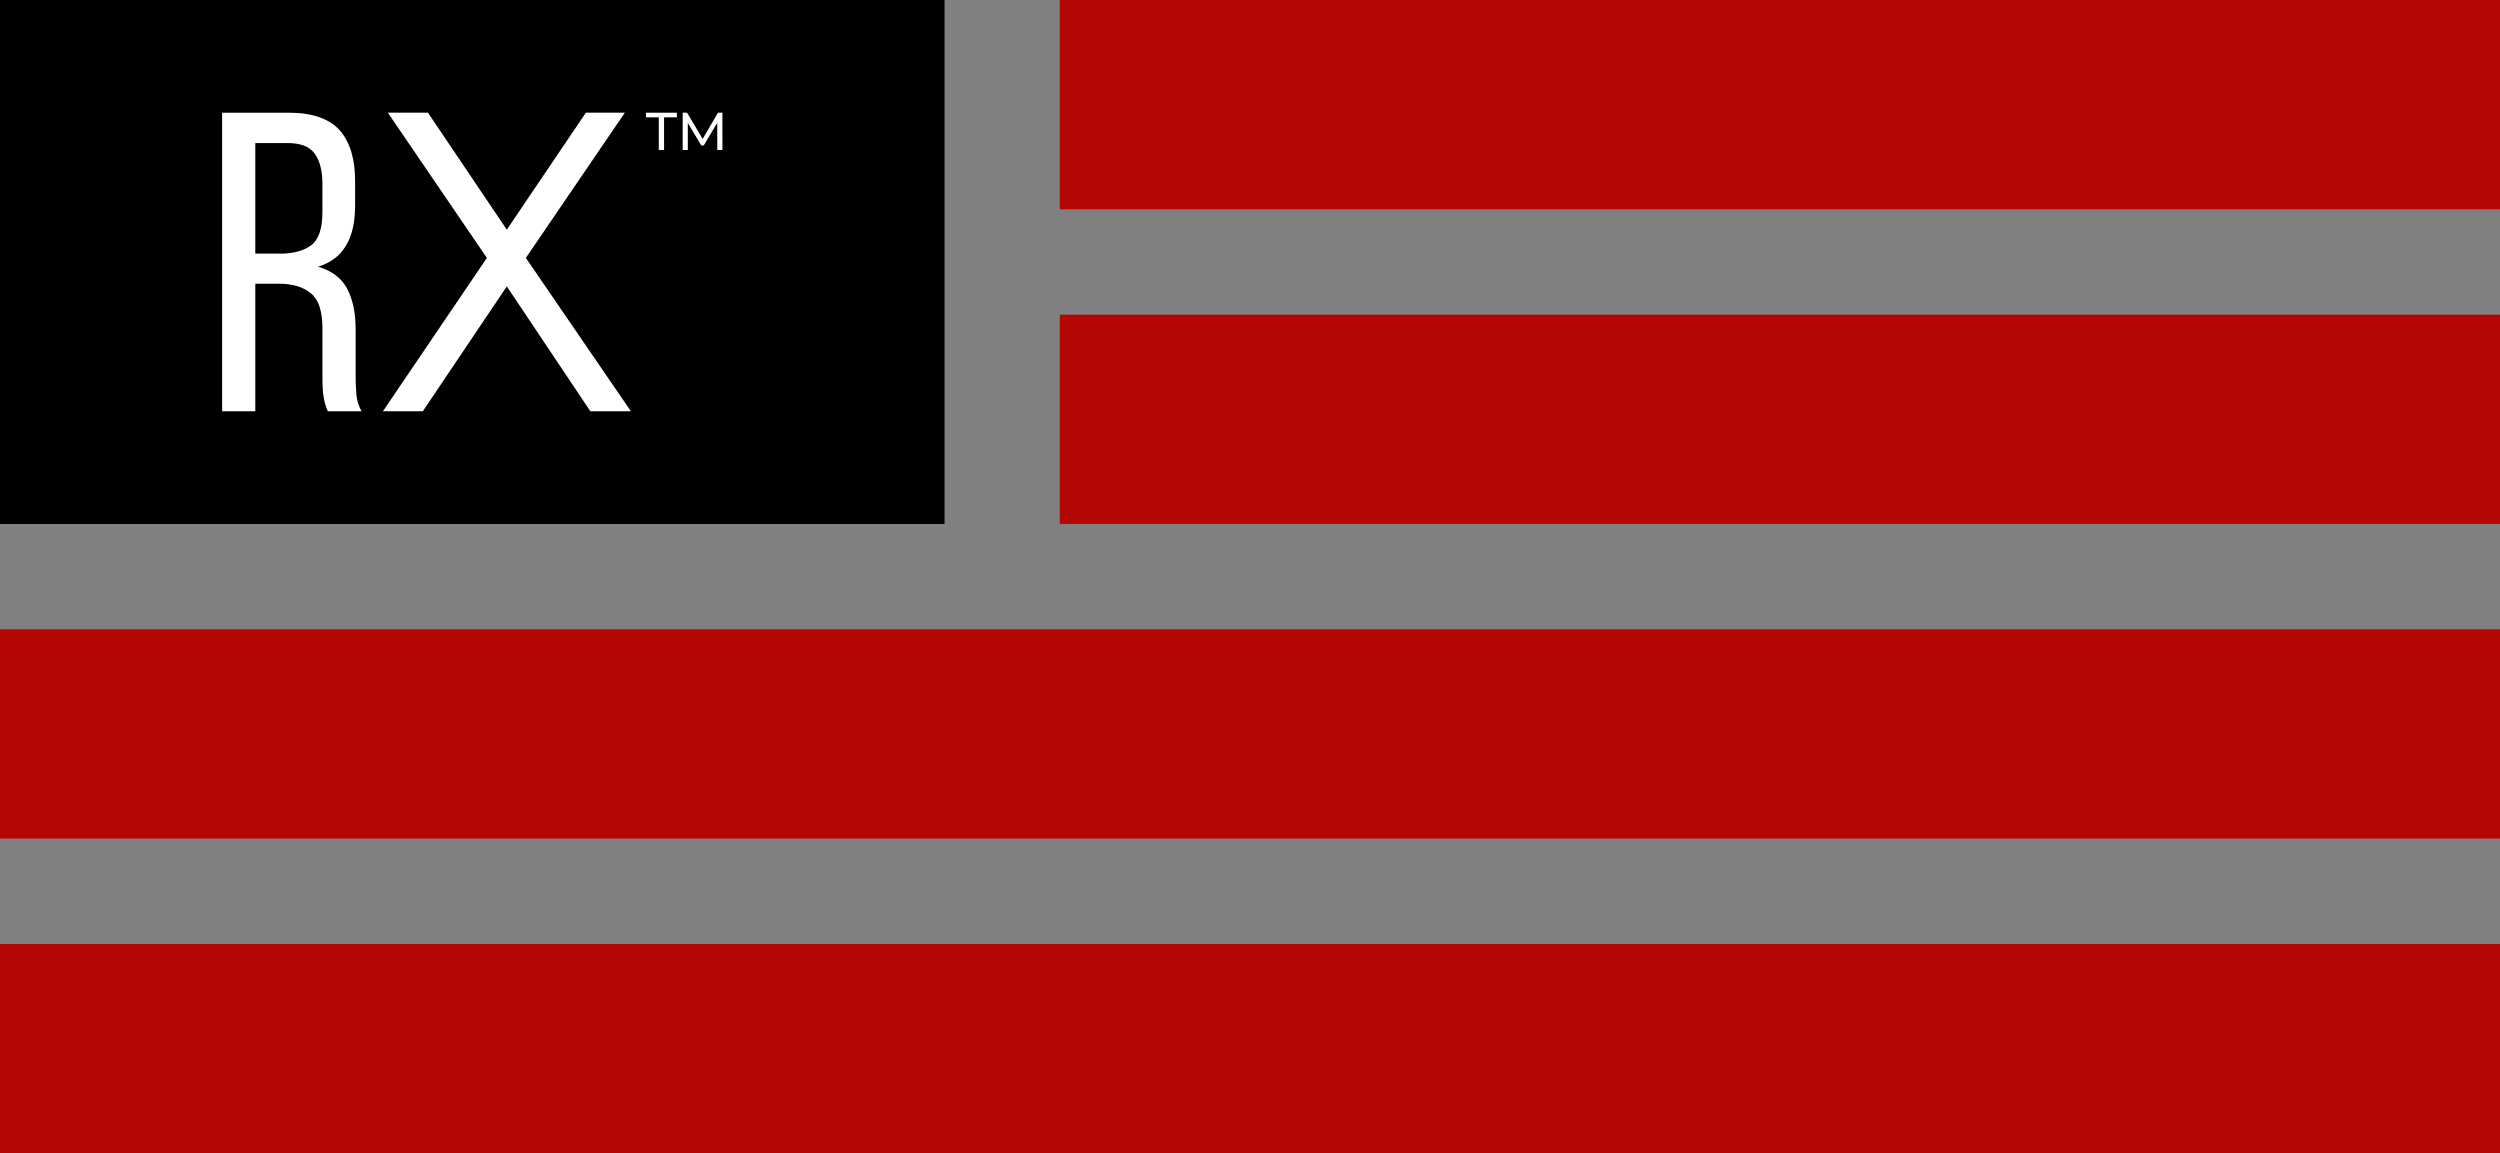
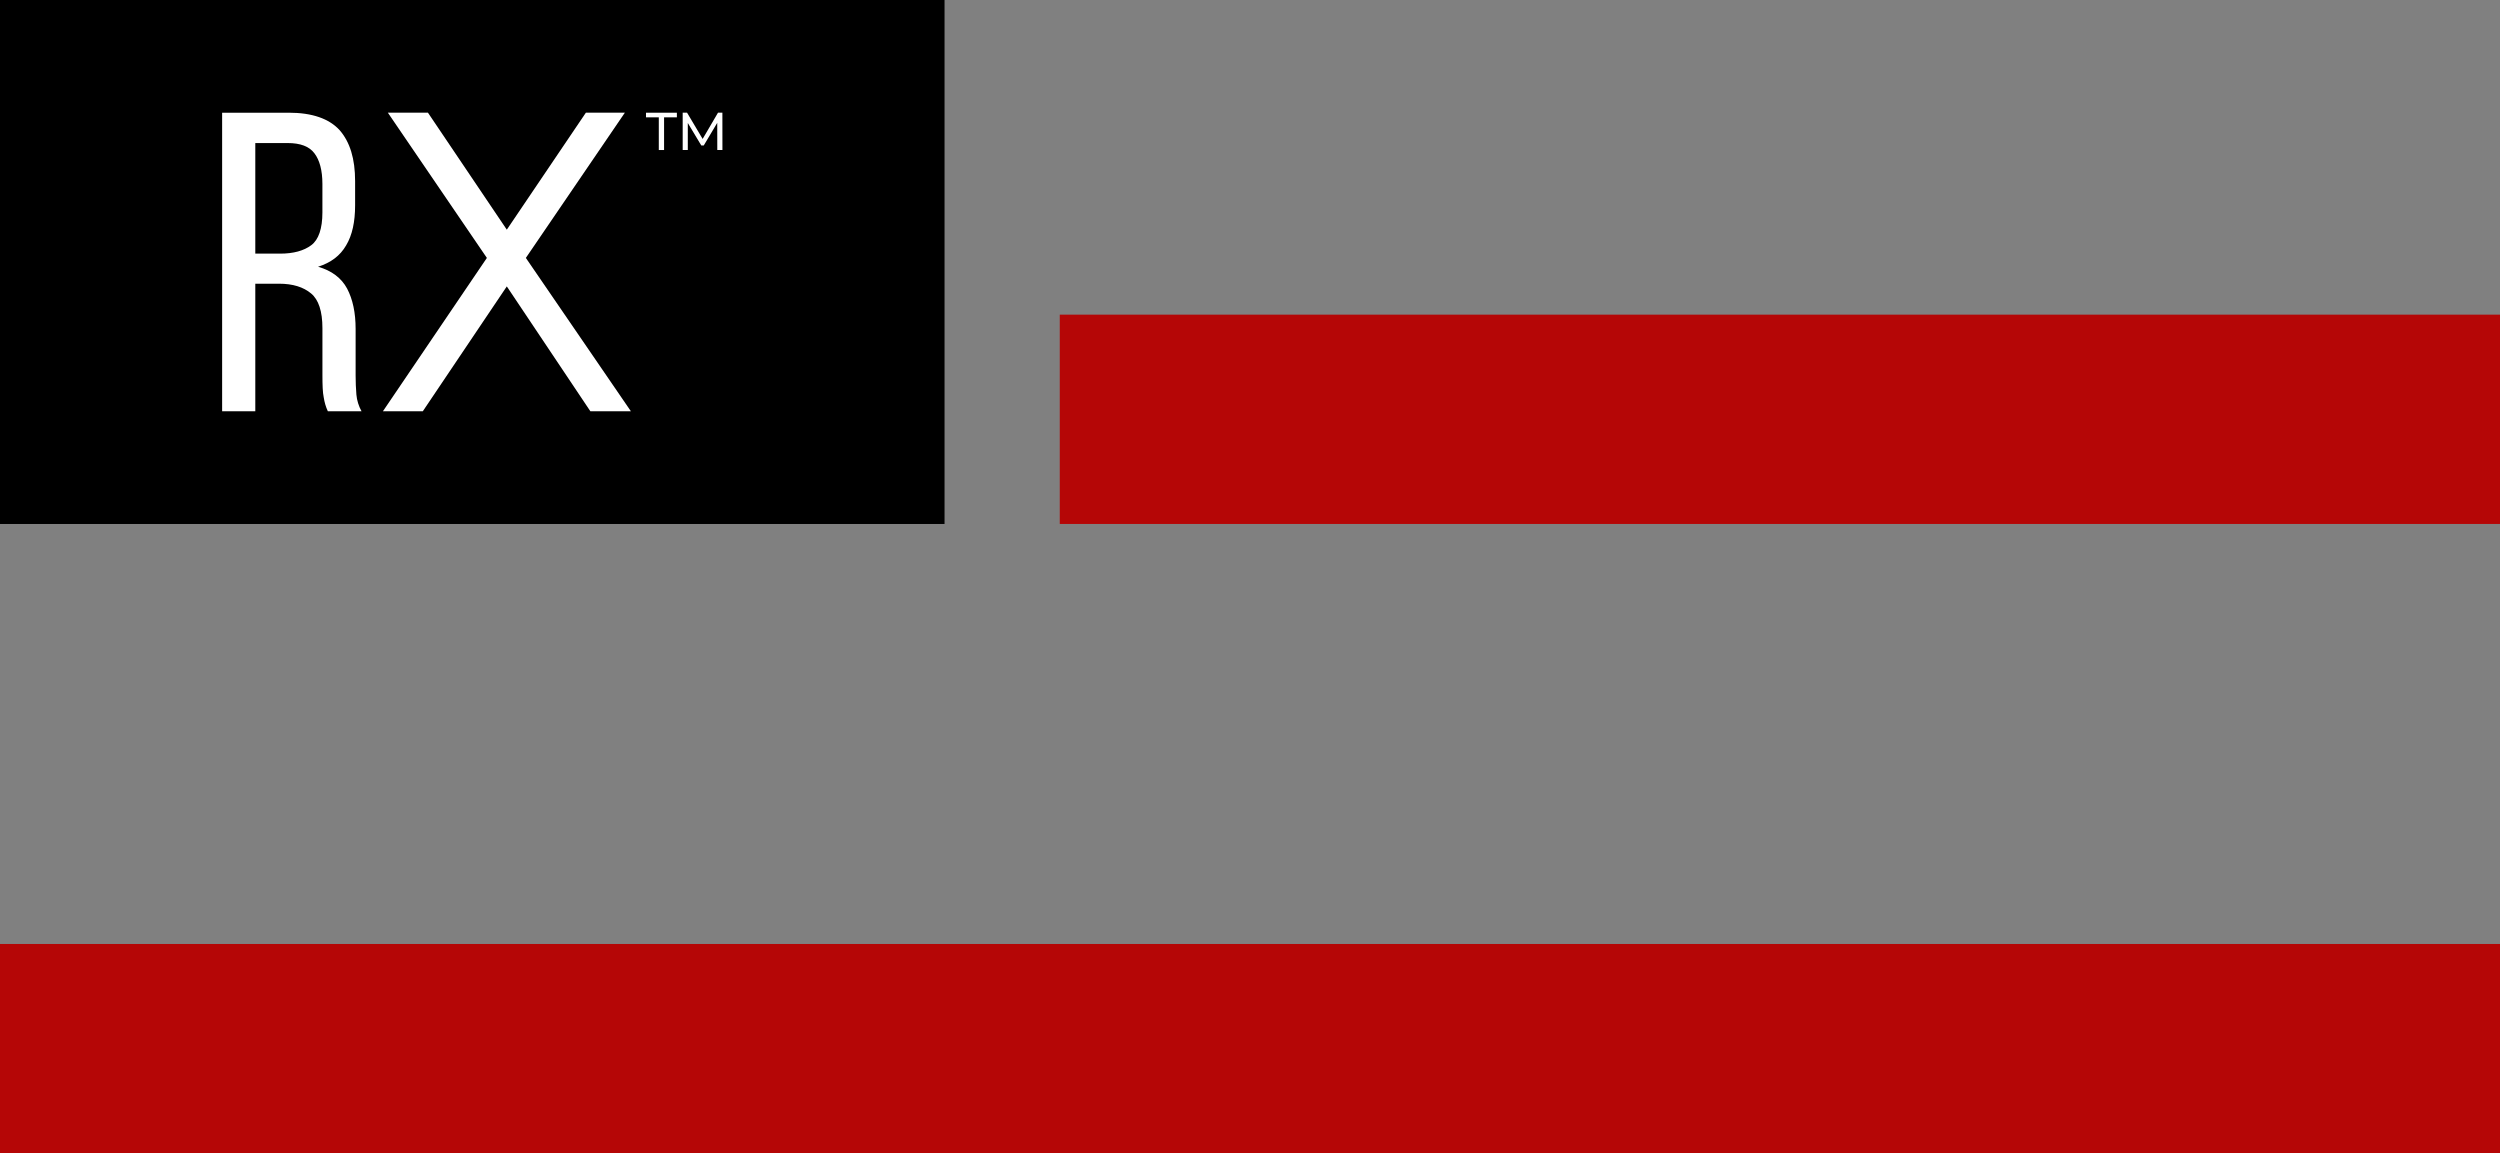
<svg xmlns="http://www.w3.org/2000/svg" viewBox="0 0 1080 498.22" data-name="Layer 1" id="Layer_1">
  <rect x="0" y="0" width="1080" height="498.22" fill="#808080" stroke="none" />
  <defs>
    <style>
      .cls-1 {
        fill: #fff;
      }

      .cls-2 {
        fill: #b50606;
      }
    </style>
  </defs>
-   <rect height="90.42" width="622.18" x="457.82" class="cls-2" />
  <rect height="90.42" width="622.18" y="135.93" x="457.82" class="cls-2" />
-   <rect height="90.42" width="1080" y="271.87" class="cls-2" />
  <rect height="90.42" width="1080" y="407.8" class="cls-2" />
  <g>
    <rect height="226.36" width="408.04" />
    <g>
      <polygon points="272.55 177.67 227.17 111.42 269.94 48.68 253.1 48.68 218.94 99.22 184.87 48.68 167.55 48.68 210.33 111.42 165.42 177.67 182.65 177.67 218.94 123.73 255.04 177.67 272.55 177.67" class="cls-1" />
      <path d="M110.29,109.57v-47.77h14c5.44,0,9.33,1.44,11.55,4.44,2.22,2.89,3.44,7.33,3.44,13.22v12.33c0,7-1.67,11.78-4.78,14.11-3.22,2.44-7.78,3.67-13.44,3.67h-10.78ZM95.96,48.68v128.99h14.33v-55.11h10.22c6,0,10.55,1.44,13.89,4.22,3.22,2.67,4.89,7.67,4.89,15v20.22c0,4.33.11,7.56.56,9.67.33,2.11.89,4.11,1.78,6h14.55c-1.22-2.22-2-4.67-2.22-7.22-.22-2.67-.33-5.44-.33-8.22v-20.11c0-7-1.22-12.78-3.67-17.44-2.44-4.56-6.67-7.78-12.55-9.44,5.56-1.78,9.55-4.78,12.11-9.22,2.67-4.44,3.89-10.22,3.89-17.33v-10.44c0-9.67-2.22-16.89-6.67-22-4.56-5-11.89-7.56-22-7.56h-28.78Z" class="cls-1" />
      <g>
        <path d="M284.6,50.69h-5.53v-2h13.34v2h-5.53v14.12h-2.28v-14.12Z" class="cls-1" />
        <path d="M309.87,64.81l-.02-11.75-5.83,9.79h-1.06l-5.83-9.72v11.68h-2.21v-16.13h1.89l6.73,11.34,6.64-11.34h1.89l.02,16.13h-2.21Z" class="cls-1" />
      </g>
    </g>
  </g>
</svg>